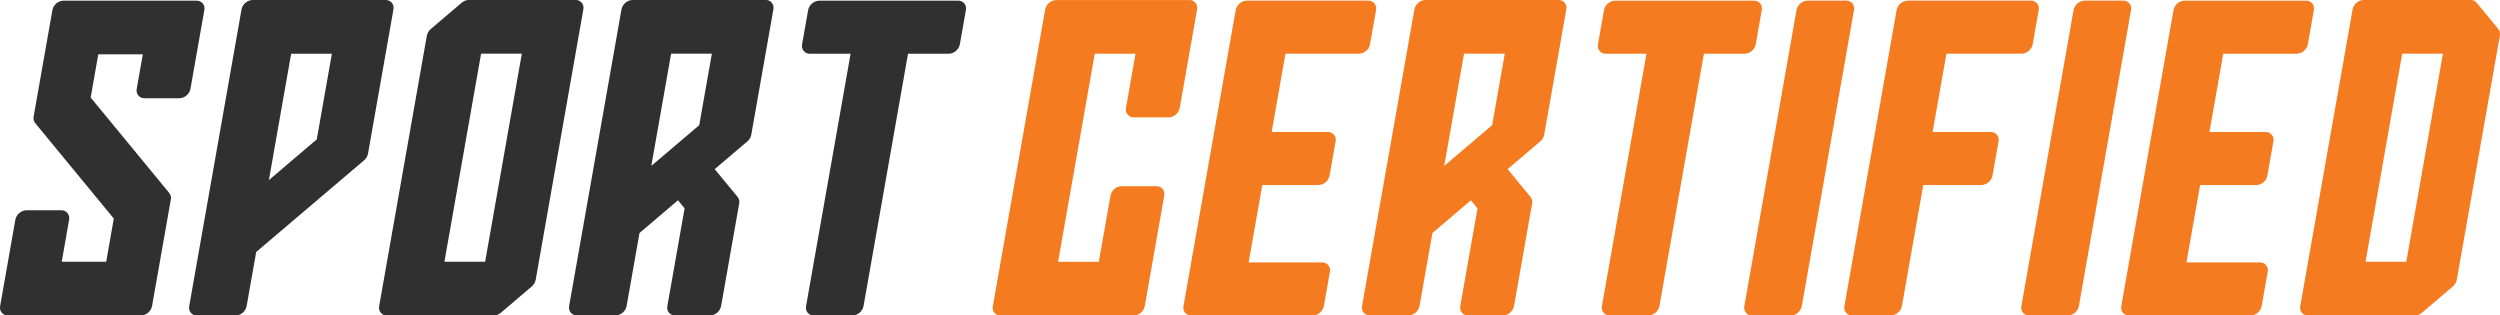
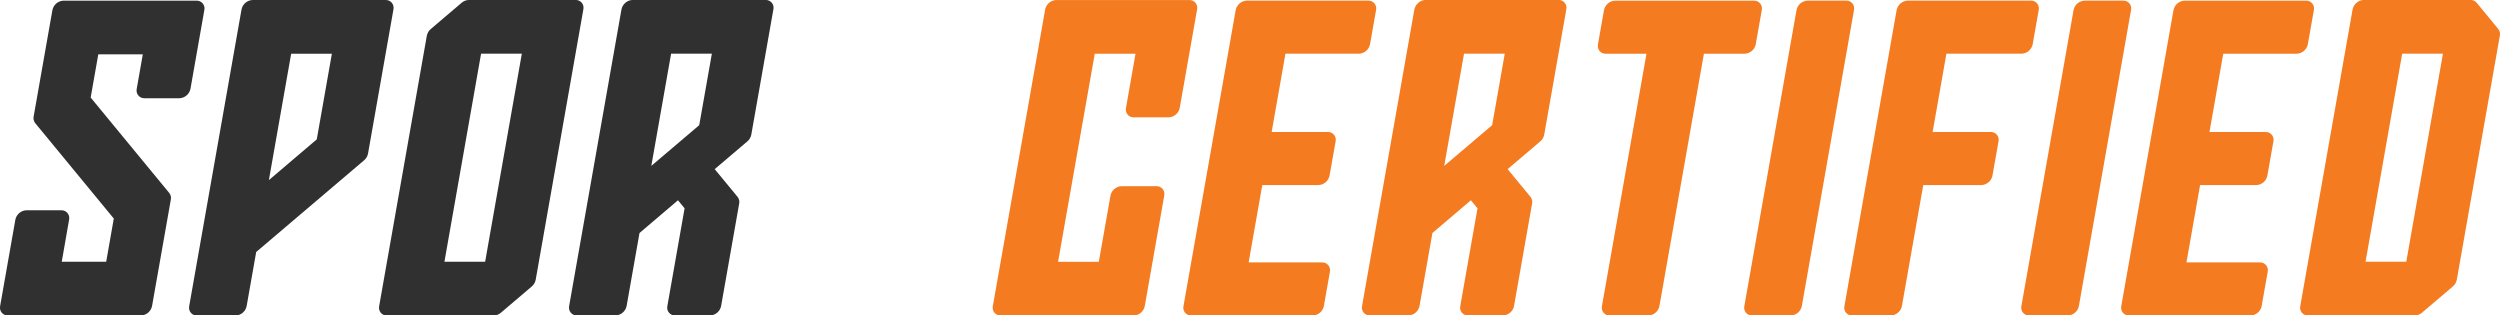
<svg xmlns="http://www.w3.org/2000/svg" version="1.1" id="Layer_1" x="0px" y="0px" viewBox="0 0 683.46 86.25" style="enable-background:new 0 0 683.46 86.25;" xml:space="preserve">
  <style type="text/css">
	.st0{fill:#F47B20;}
	.st1{fill:#303030;}
</style>
  <g>
    <path class="st0" d="M310.43,14.69h-11.14l-10.03,56.88h11.14l3.19-18.09c0.29-1.46,1.55-2.53,3.04-2.58h9.52   c0.66-0.02,1.28,0.26,1.7,0.77c0.42,0.51,0.57,1.18,0.43,1.82l-5.32,30.19c-0.29,1.46-1.55,2.53-3.04,2.58h-36.36   c-0.66,0.02-1.28-0.26-1.7-0.77c-0.42-0.51-0.57-1.18-0.43-1.82l14.3-81.08c0.29-1.46,1.55-2.53,3.04-2.58l36.36,0   c0.66-0.02,1.28,0.26,1.7,0.77c0.42,0.51,0.57,1.18,0.43,1.82l-4.74,26.9c-0.29,1.46-1.55,2.53-3.04,2.58h-9.52   c-0.66,0.02-1.28-0.26-1.7-0.77c-0.42-0.51-0.57-1.18-0.43-1.82L310.43,14.69z" />
    <path class="st0" d="M643.16,2.58c0.14-0.71,0.52-1.36,1.08-1.83c0.54-0.47,1.24-0.74,1.96-0.76h29.18   c0.65-0.02,1.27,0.26,1.69,0.76l0.13,0.15l5.78,7.02c0.41,0.52,0.57,1.18,0.44,1.83l-11.77,66.73c-0.14,0.71-0.52,1.36-1.08,1.83   l-8.26,7.02l-0.18,0.16c-0.54,0.47-1.24,0.74-1.96,0.76h-29.18c-0.66,0.02-1.28-0.26-1.7-0.77c-0.42-0.51-0.57-1.18-0.43-1.82   L643.16,2.58z M657.84,71.56l10.02-56.88h-11.14L646.7,71.56L657.84,71.56z" />
    <path class="st0" d="M597.74,71.74h20.08c0.66-0.02,1.28,0.26,1.7,0.77c0.42,0.51,0.57,1.18,0.43,1.82l-1.65,9.34   c-0.29,1.46-1.55,2.53-3.04,2.58h-33.2c-0.66,0.02-1.28-0.26-1.7-0.77c-0.42-0.51-0.57-1.18-0.43-1.82L594.2,2.76   c0.29-1.46,1.55-2.53,3.04-2.58h33.2c0.66-0.02,1.28,0.26,1.7,0.77s0.57,1.18,0.43,1.82l-1.65,9.34c-0.29,1.46-1.55,2.53-3.04,2.58   H607.8l-3.77,21.4h15.35c0.66-0.02,1.28,0.26,1.7,0.77c0.42,0.51,0.57,1.18,0.43,1.82l-1.65,9.34c-0.29,1.46-1.55,2.53-3.04,2.58   h-15.35l-1.68,9.51L597.74,71.74z" />
    <path class="st0" d="M341.36,71.74h20.08c0.66-0.02,1.28,0.26,1.7,0.77c0.42,0.51,0.57,1.18,0.43,1.82l-1.65,9.34   c-0.29,1.46-1.55,2.53-3.04,2.58h-33.2c-0.66,0.02-1.28-0.26-1.7-0.77c-0.42-0.51-0.57-1.18-0.43-1.82l14.27-80.91   c0.29-1.46,1.55-2.53,3.04-2.58h33.2c0.66-0.02,1.28,0.26,1.7,0.77s0.57,1.18,0.43,1.82l-1.65,9.34c-0.29,1.46-1.55,2.53-3.04,2.58   h-20.08l-3.77,21.4H363c0.66-0.02,1.28,0.26,1.7,0.77c0.42,0.51,0.57,1.18,0.43,1.82l-1.65,9.34c-0.29,1.46-1.55,2.53-3.04,2.58   h-15.35l-1.68,9.51L341.36,71.74z" />
    <path class="st0" d="M519.95,83.67c-0.29,1.46-1.55,2.53-3.04,2.58h-10.54c-0.66,0.02-1.28-0.26-1.7-0.77   c-0.42-0.51-0.57-1.18-0.43-1.82l14.27-80.91c0.29-1.46,1.55-2.53,3.04-2.58h33.67c0.66-0.02,1.28,0.26,1.7,0.77   c0.42,0.51,0.57,1.18,0.43,1.82l-1.65,9.34c-0.29,1.46-1.55,2.53-3.04,2.58h-20.54l-3.77,21.4h15.88c0.66-0.02,1.28,0.26,1.7,0.77   c0.42,0.51,0.57,1.18,0.43,1.82l-1.65,9.34c-0.29,1.46-1.55,2.53-3.04,2.58l-15.88,0l-1.68,9.51L519.95,83.67z" />
    <path class="st0" d="M553.05,85.48c-0.42-0.51-0.57-1.18-0.43-1.82l14.26-80.91c0.29-1.46,1.55-2.53,3.04-2.58h10.54   c0.66-0.02,1.28,0.26,1.7,0.77c0.42,0.51,0.57,1.18,0.43,1.82l-14.26,80.91c-0.29,1.46-1.55,2.53-3.04,2.58h-10.54   C554.1,86.27,553.47,85.99,553.05,85.48z" />
    <path class="st0" d="M477.31,85.48c-0.42-0.51-0.57-1.18-0.43-1.82l14.26-80.91c0.29-1.46,1.55-2.53,3.04-2.58h10.54   c0.66-0.02,1.28,0.26,1.7,0.77c0.42,0.51,0.57,1.18,0.43,1.82l-14.26,80.91c-0.29,1.46-1.55,2.53-3.04,2.58h-10.54   C478.36,86.27,477.73,85.99,477.31,85.48z" />
    <path class="st0" d="M386.67,2.58c0.14-0.71,0.52-1.36,1.08-1.83c0.54-0.47,1.24-0.74,1.96-0.76l36.36,0   c0.66-0.02,1.28,0.26,1.7,0.77c0.42,0.51,0.57,1.18,0.43,1.82l-6.04,34.25c-0.14,0.71-0.52,1.36-1.08,1.83l-8.92,7.58l6.25,7.58   c0.41,0.52,0.57,1.18,0.44,1.83l-4.94,28.01c-0.29,1.46-1.55,2.53-3.04,2.58h-9.52c-0.66,0.02-1.28-0.26-1.7-0.77   c-0.42-0.51-0.57-1.18-0.43-1.82l4.71-26.7l-1.81-2.2l-10.52,8.95l-3.52,19.94c-0.14,0.72-0.52,1.36-1.08,1.83   c-0.54,0.47-1.24,0.74-1.96,0.76h-10.54c-0.66,0.02-1.28-0.26-1.7-0.77c-0.42-0.51-0.57-1.18-0.43-1.82L386.67,2.58z M407.93,34.22   l3.45-19.54l-11.14,0l-5.41,30.67L407.93,34.22z" />
    <path class="st0" d="M450.12,14.69h-11.13c-0.66,0.02-1.28-0.26-1.7-0.77c-0.42-0.51-0.57-1.18-0.43-1.82l1.65-9.34   c0.29-1.46,1.55-2.53,3.04-2.58h37.96c0.66-0.02,1.28,0.26,1.7,0.77c0.42,0.51,0.57,1.18,0.43,1.82l-1.65,9.34   c-0.29,1.46-1.55,2.53-3.04,2.58l-11.13,0l-12.16,68.98c-0.29,1.46-1.55,2.53-3.04,2.58h-10.54c-0.66,0.02-1.28-0.26-1.7-0.77   c-0.42-0.51-0.57-1.18-0.43-1.82L450.12,14.69z" />
    <g>
      <path class="st1" d="M116.69,9.76c0.14-0.71,0.52-1.36,1.08-1.83l8.44-7.18c0.54-0.47,1.24-0.74,1.96-0.76h29.18    c0.66-0.02,1.28,0.26,1.7,0.77c0.42,0.51,0.57,1.18,0.43,1.82l-13.03,73.91c-0.14,0.71-0.52,1.36-1.08,1.83l-8.44,7.18    c-0.54,0.47-1.24,0.74-1.96,0.76h-29.18c-0.66,0.02-1.28-0.26-1.7-0.77c-0.42-0.51-0.57-1.18-0.43-1.82L116.69,9.76z     M132.63,71.56l10.03-56.88h-11.14L121.5,71.56H132.63z" />
      <path class="st1" d="M66.03,2.58c0.29-1.46,1.55-2.53,3.04-2.58l36.36,0c0.65-0.02,1.27,0.26,1.69,0.76    c0.41,0.51,0.57,1.18,0.44,1.83L100.61,42c-0.14,0.71-0.52,1.36-1.08,1.83L70.04,68.89l-2.61,14.78    c-0.14,0.72-0.52,1.36-1.08,1.83c-0.54,0.47-1.24,0.74-1.96,0.76H53.86c-0.66,0.02-1.28-0.26-1.7-0.77    c-0.42-0.51-0.57-1.18-0.43-1.82L66.03,2.58z M86.6,38.1l4.13-23.41H79.6l-6.09,34.55L86.6,38.1z" />
      <path class="st1" d="M169.9,2.58c0.14-0.71,0.52-1.36,1.08-1.83c0.54-0.47,1.24-0.74,1.96-0.76l36.36,0    c0.66-0.02,1.28,0.26,1.7,0.77c0.42,0.51,0.57,1.18,0.43,1.82l-6.04,34.25c-0.14,0.71-0.52,1.36-1.08,1.83l-8.92,7.58l6.25,7.58    c0.41,0.52,0.57,1.18,0.44,1.83l-4.94,28.01c-0.29,1.46-1.55,2.53-3.04,2.58h-9.52c-0.66,0.02-1.28-0.26-1.7-0.77    c-0.42-0.51-0.57-1.18-0.43-1.82l4.71-26.7l-1.81-2.2l-10.52,8.95l-3.52,19.94c-0.14,0.72-0.52,1.36-1.08,1.83    c-0.54,0.47-1.24,0.74-1.96,0.76h-10.54c-0.66,0.02-1.28-0.26-1.7-0.77c-0.42-0.51-0.57-1.18-0.43-1.82L169.9,2.58z M191.16,34.22    l3.45-19.54l-11.14,0l-5.41,30.67L191.16,34.22z" />
      <path class="st1" d="M16.88,71.56h12.15l2.08-11.81L9.63,33.67c-0.41-0.51-0.57-1.18-0.43-1.83l5.13-29.08    c0.29-1.46,1.55-2.53,3.04-2.58l36.36,0c0.66-0.02,1.28,0.26,1.7,0.77c0.42,0.51,0.57,1.18,0.43,1.82l-3.79,21.51    c-0.29,1.46-1.55,2.53-3.04,2.58h-9.52c-0.66,0.02-1.28-0.26-1.7-0.77c-0.42-0.51-0.57-1.18-0.43-1.82l1.66-9.41H26.87    l-2.08,11.81l21.48,26.08c0.41,0.51,0.57,1.18,0.43,1.83l-5.13,29.08c-0.29,1.46-1.55,2.53-3.04,2.58l-36.36,0    c-0.66,0.02-1.28-0.26-1.7-0.77c-0.42-0.51-0.57-1.18-0.43-1.82l4.16-23.59c0.29-1.46,1.55-2.53,3.04-2.58h9.52    c0.66-0.02,1.28,0.26,1.7,0.77c0.42,0.51,0.57,1.18,0.43,1.82L16.88,71.56z" />
-       <path class="st1" d="M232.54,14.69h-11.13c-0.66,0.02-1.28-0.26-1.7-0.77c-0.42-0.51-0.57-1.18-0.43-1.82l1.65-9.34    c0.29-1.46,1.55-2.53,3.04-2.58h37.96c0.66-0.02,1.28,0.26,1.7,0.77c0.42,0.51,0.57,1.18,0.43,1.82l-1.65,9.34    c-0.29,1.46-1.55,2.53-3.04,2.58l-11.13,0l-12.16,68.98c-0.29,1.46-1.55,2.53-3.04,2.58H222.5c-0.66,0.02-1.28-0.26-1.7-0.77    c-0.42-0.51-0.57-1.18-0.43-1.82L232.54,14.69z" />
    </g>
  </g>
</svg>